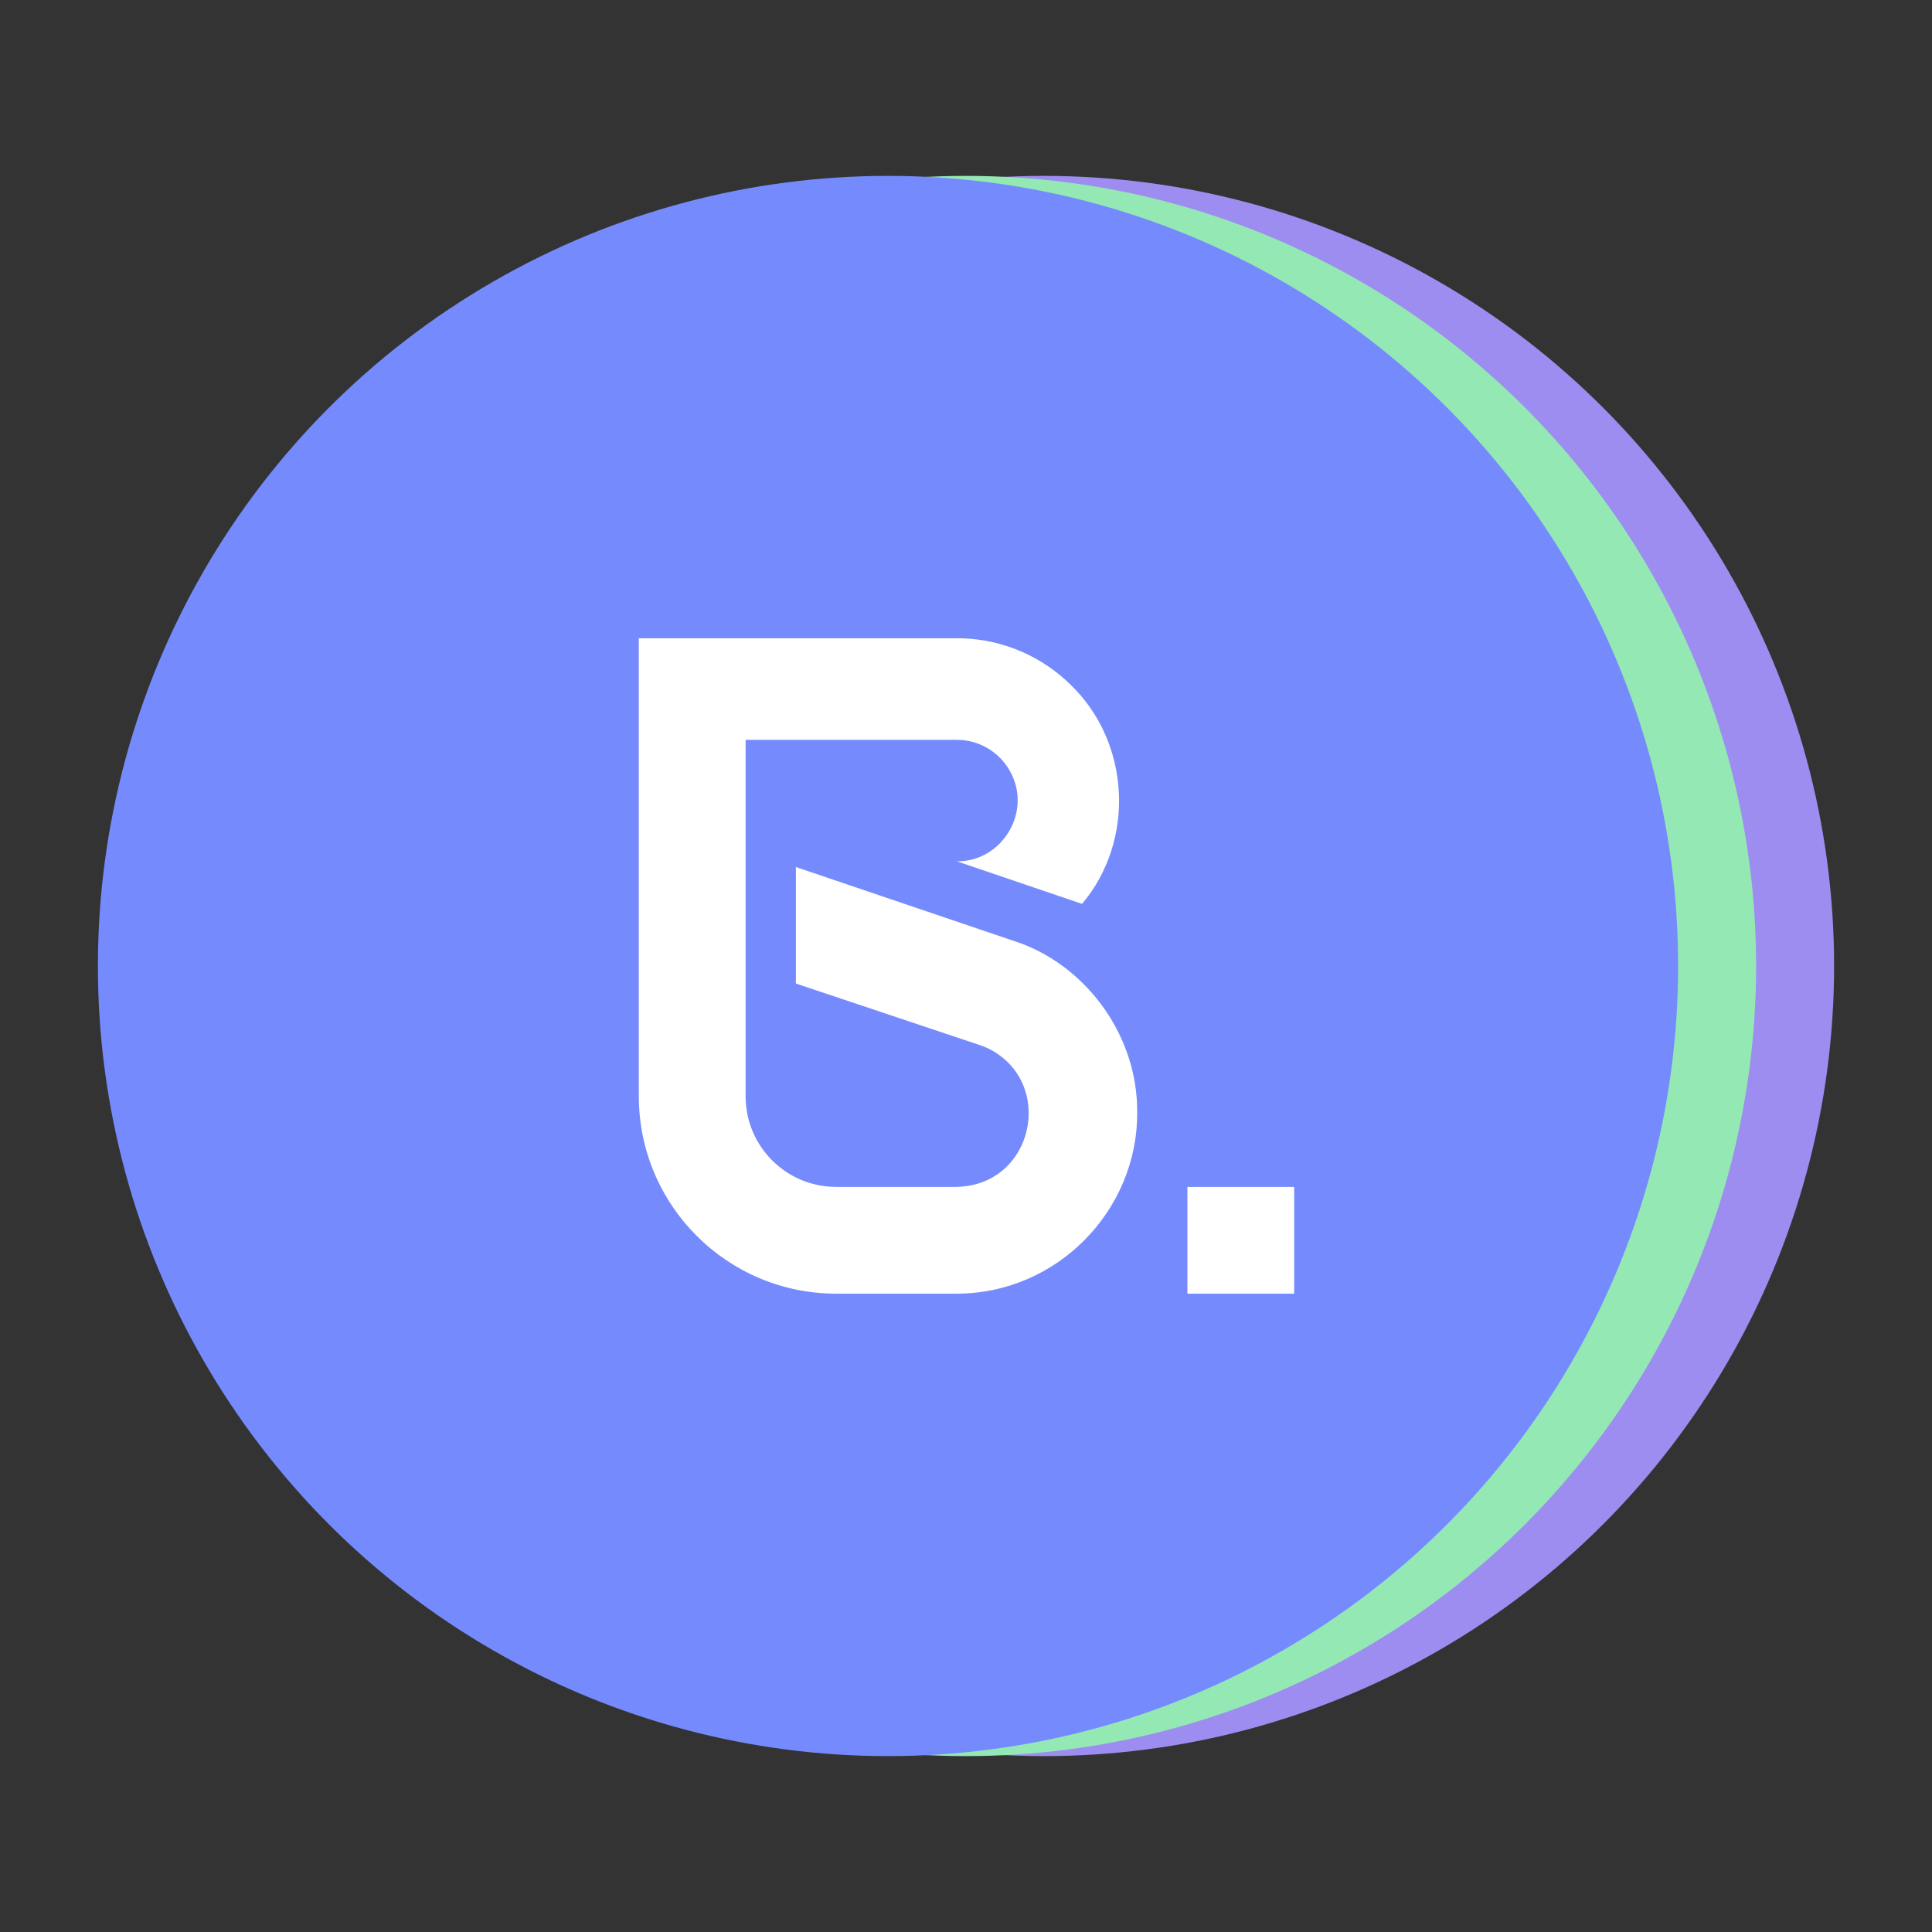
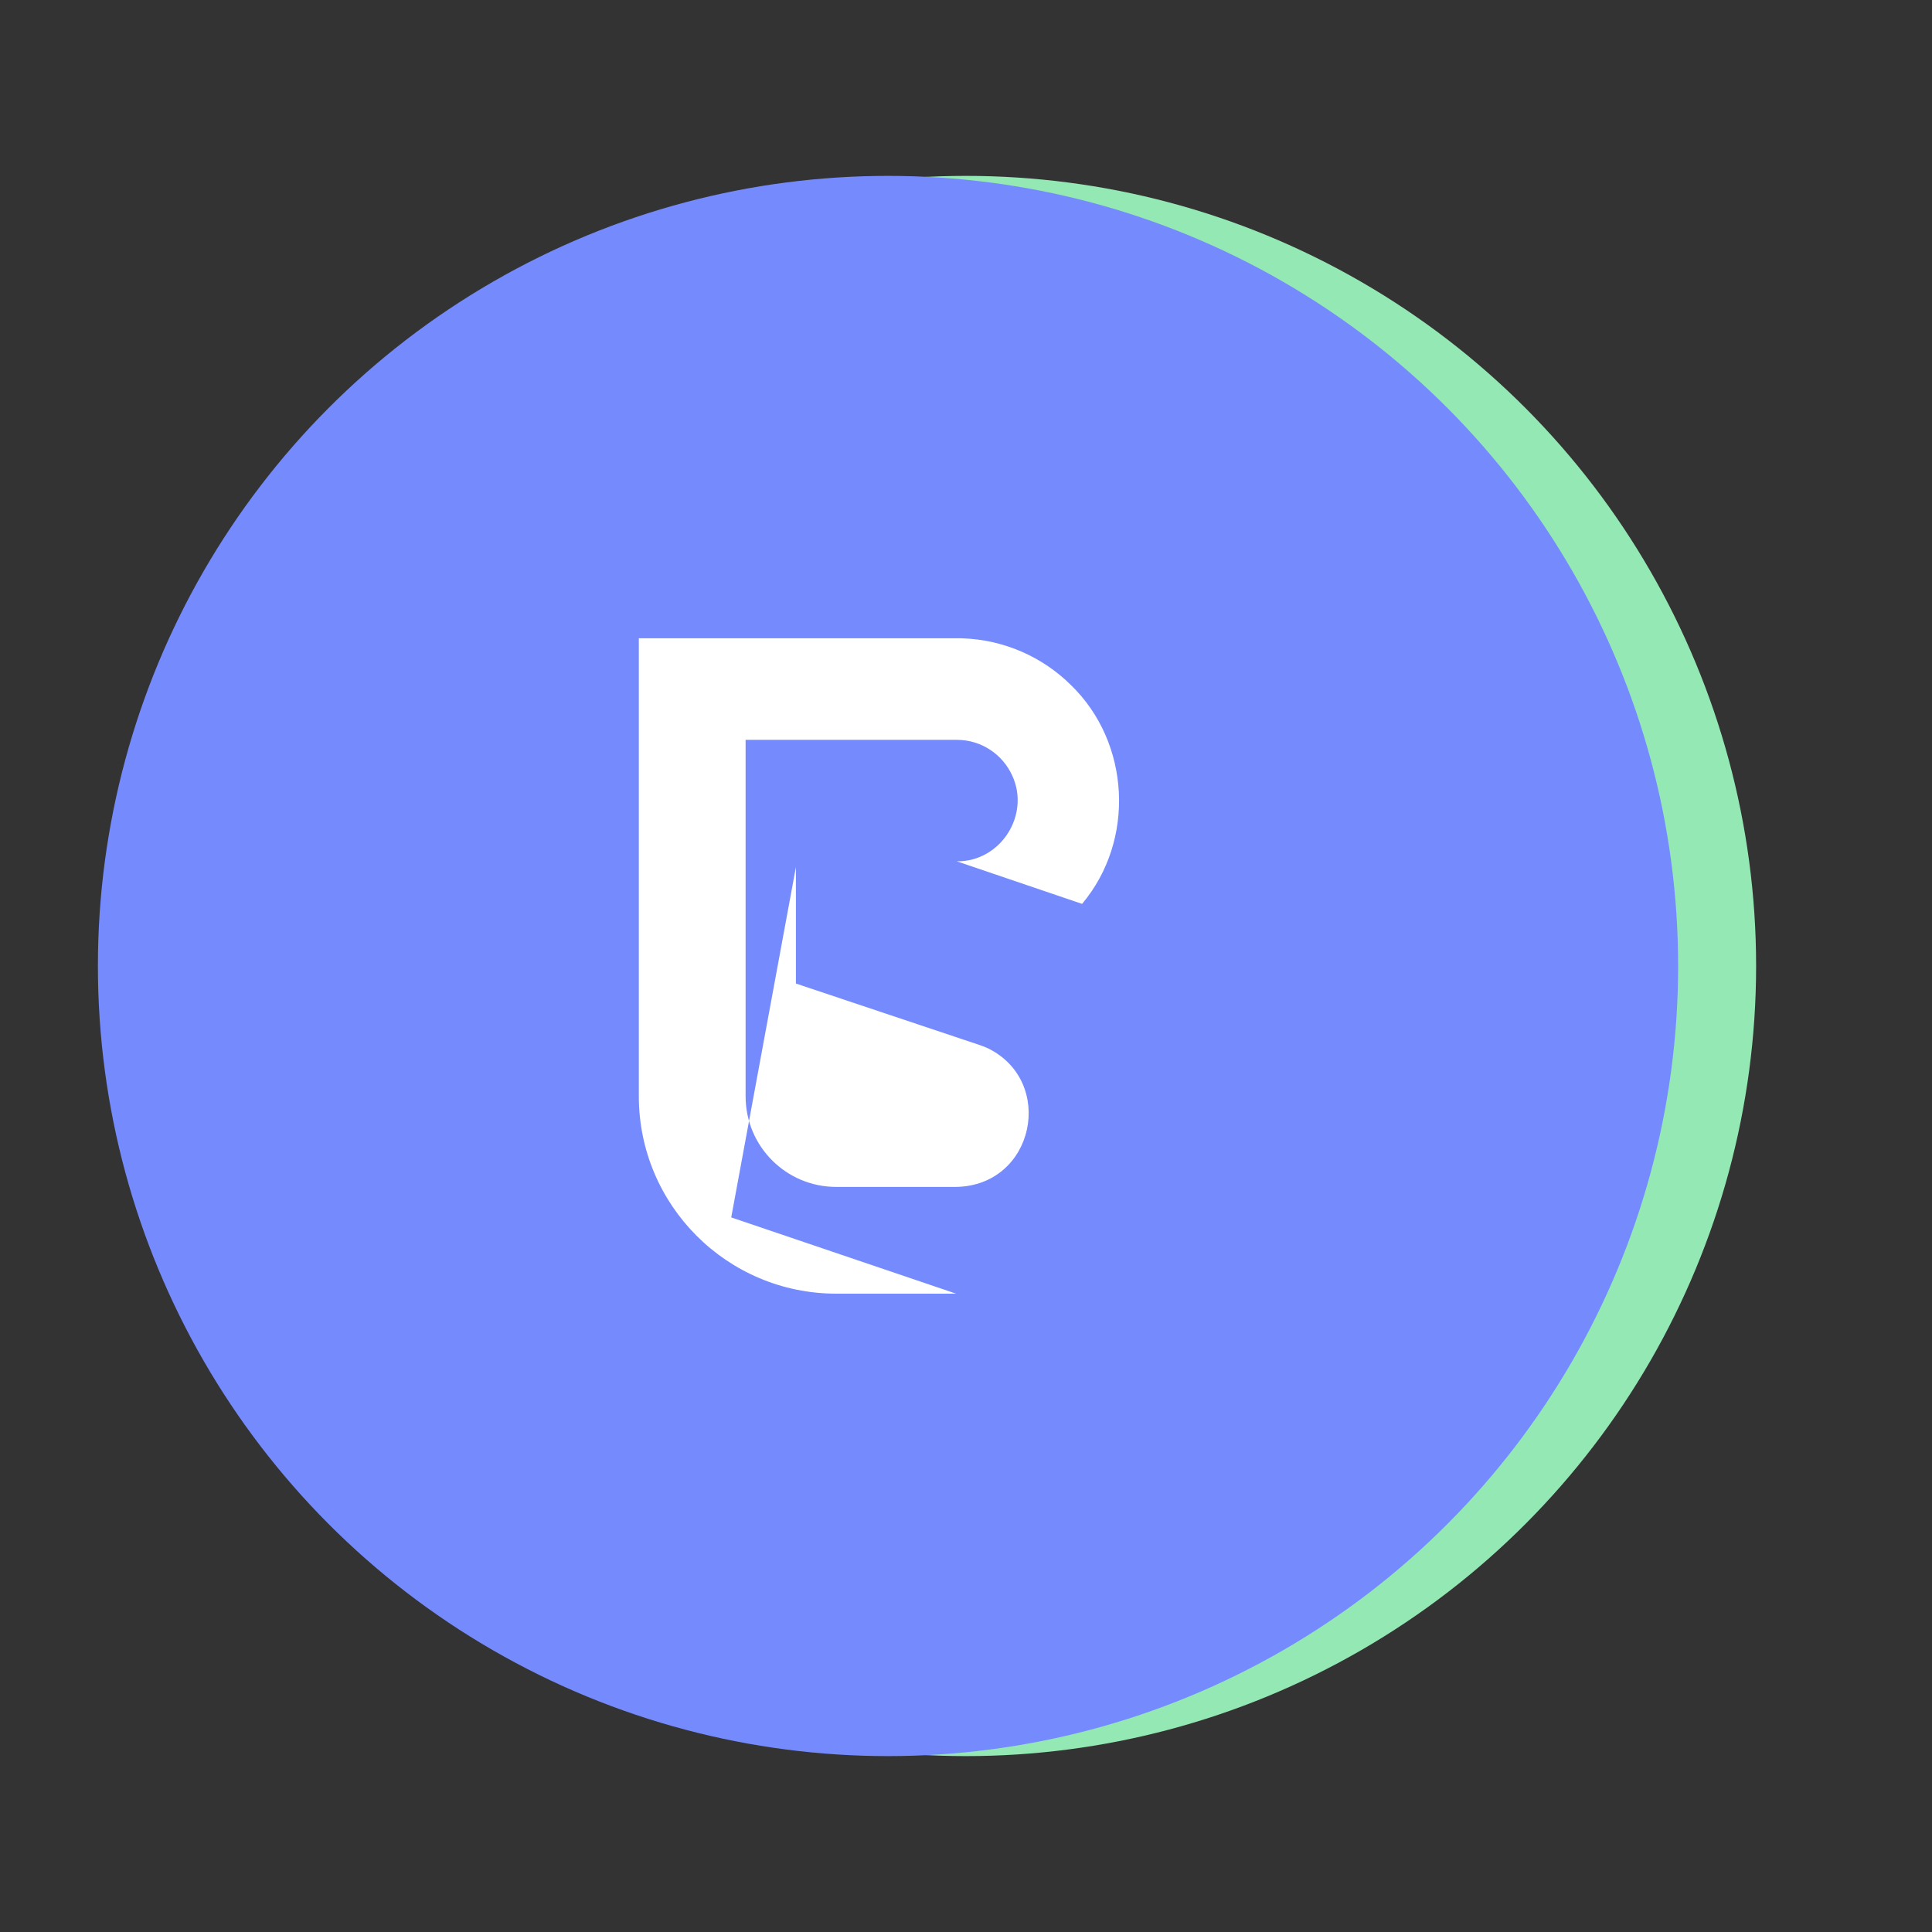
<svg xmlns="http://www.w3.org/2000/svg" id="Layer_1" viewBox="0 0 520 520">
  <rect x="0" y="0" width="520" height="520" fill="#333333" stroke="none" />
  <defs>
    <style>      .st0 {        fill: #fff;      }      .st1 {        fill: #94e8b4;      }      .st2 {        fill: #9d8df1;      }      .st3 {        fill: #758bfd;      }    </style>
  </defs>
-   <circle class="st2" cx="280.99" cy="260" r="212.66" />
  <circle class="st1" cx="260" cy="260" r="212.66" />
  <circle class="st3" cx="239.01" cy="260" r="212.66" />
  <g>
-     <rect class="st0" x="319.59" y="319.46" width="28.74" height="28.74" />
-     <path class="st0" d="M214.22,233.38v31.34l49.6,16.6s1.45.52,2.14.86c18.19,8.97,12.5,36.95-8.65,37.28h-32.24c-13.47,0-24.39-10.92-24.39-24.39v-95.94h56.86c6.65,0,12.38,3.98,14.93,9.68h0c4.84,10.52-3.1,23.12-14.93,23.02l33.7,11.45c14.37-17.08,13.01-43.34-2.95-58.85h0c-7.61-7.55-18-12.3-29.49-12.63h-86.86s0,121.18,0,121.18v2.07c0,29.35,23.79,53.14,53.14,53.14h32.24c27.16.08,48.9-22.4,48.75-48.75.2-19.91-12.77-38.61-31.33-45.55l-3.5-1.19-.09-.03-56.92-19.3Z" />
+     <path class="st0" d="M214.22,233.38v31.34l49.6,16.6s1.45.52,2.14.86c18.19,8.97,12.5,36.95-8.65,37.28h-32.24c-13.47,0-24.39-10.92-24.39-24.39v-95.94h56.86c6.65,0,12.38,3.98,14.93,9.68h0c4.84,10.52-3.1,23.12-14.93,23.02l33.7,11.45c14.37-17.08,13.01-43.34-2.95-58.85h0c-7.61-7.55-18-12.3-29.49-12.63h-86.86s0,121.18,0,121.18v2.07c0,29.35,23.79,53.14,53.14,53.14h32.24l-3.5-1.19-.09-.03-56.92-19.3Z" />
  </g>
</svg>